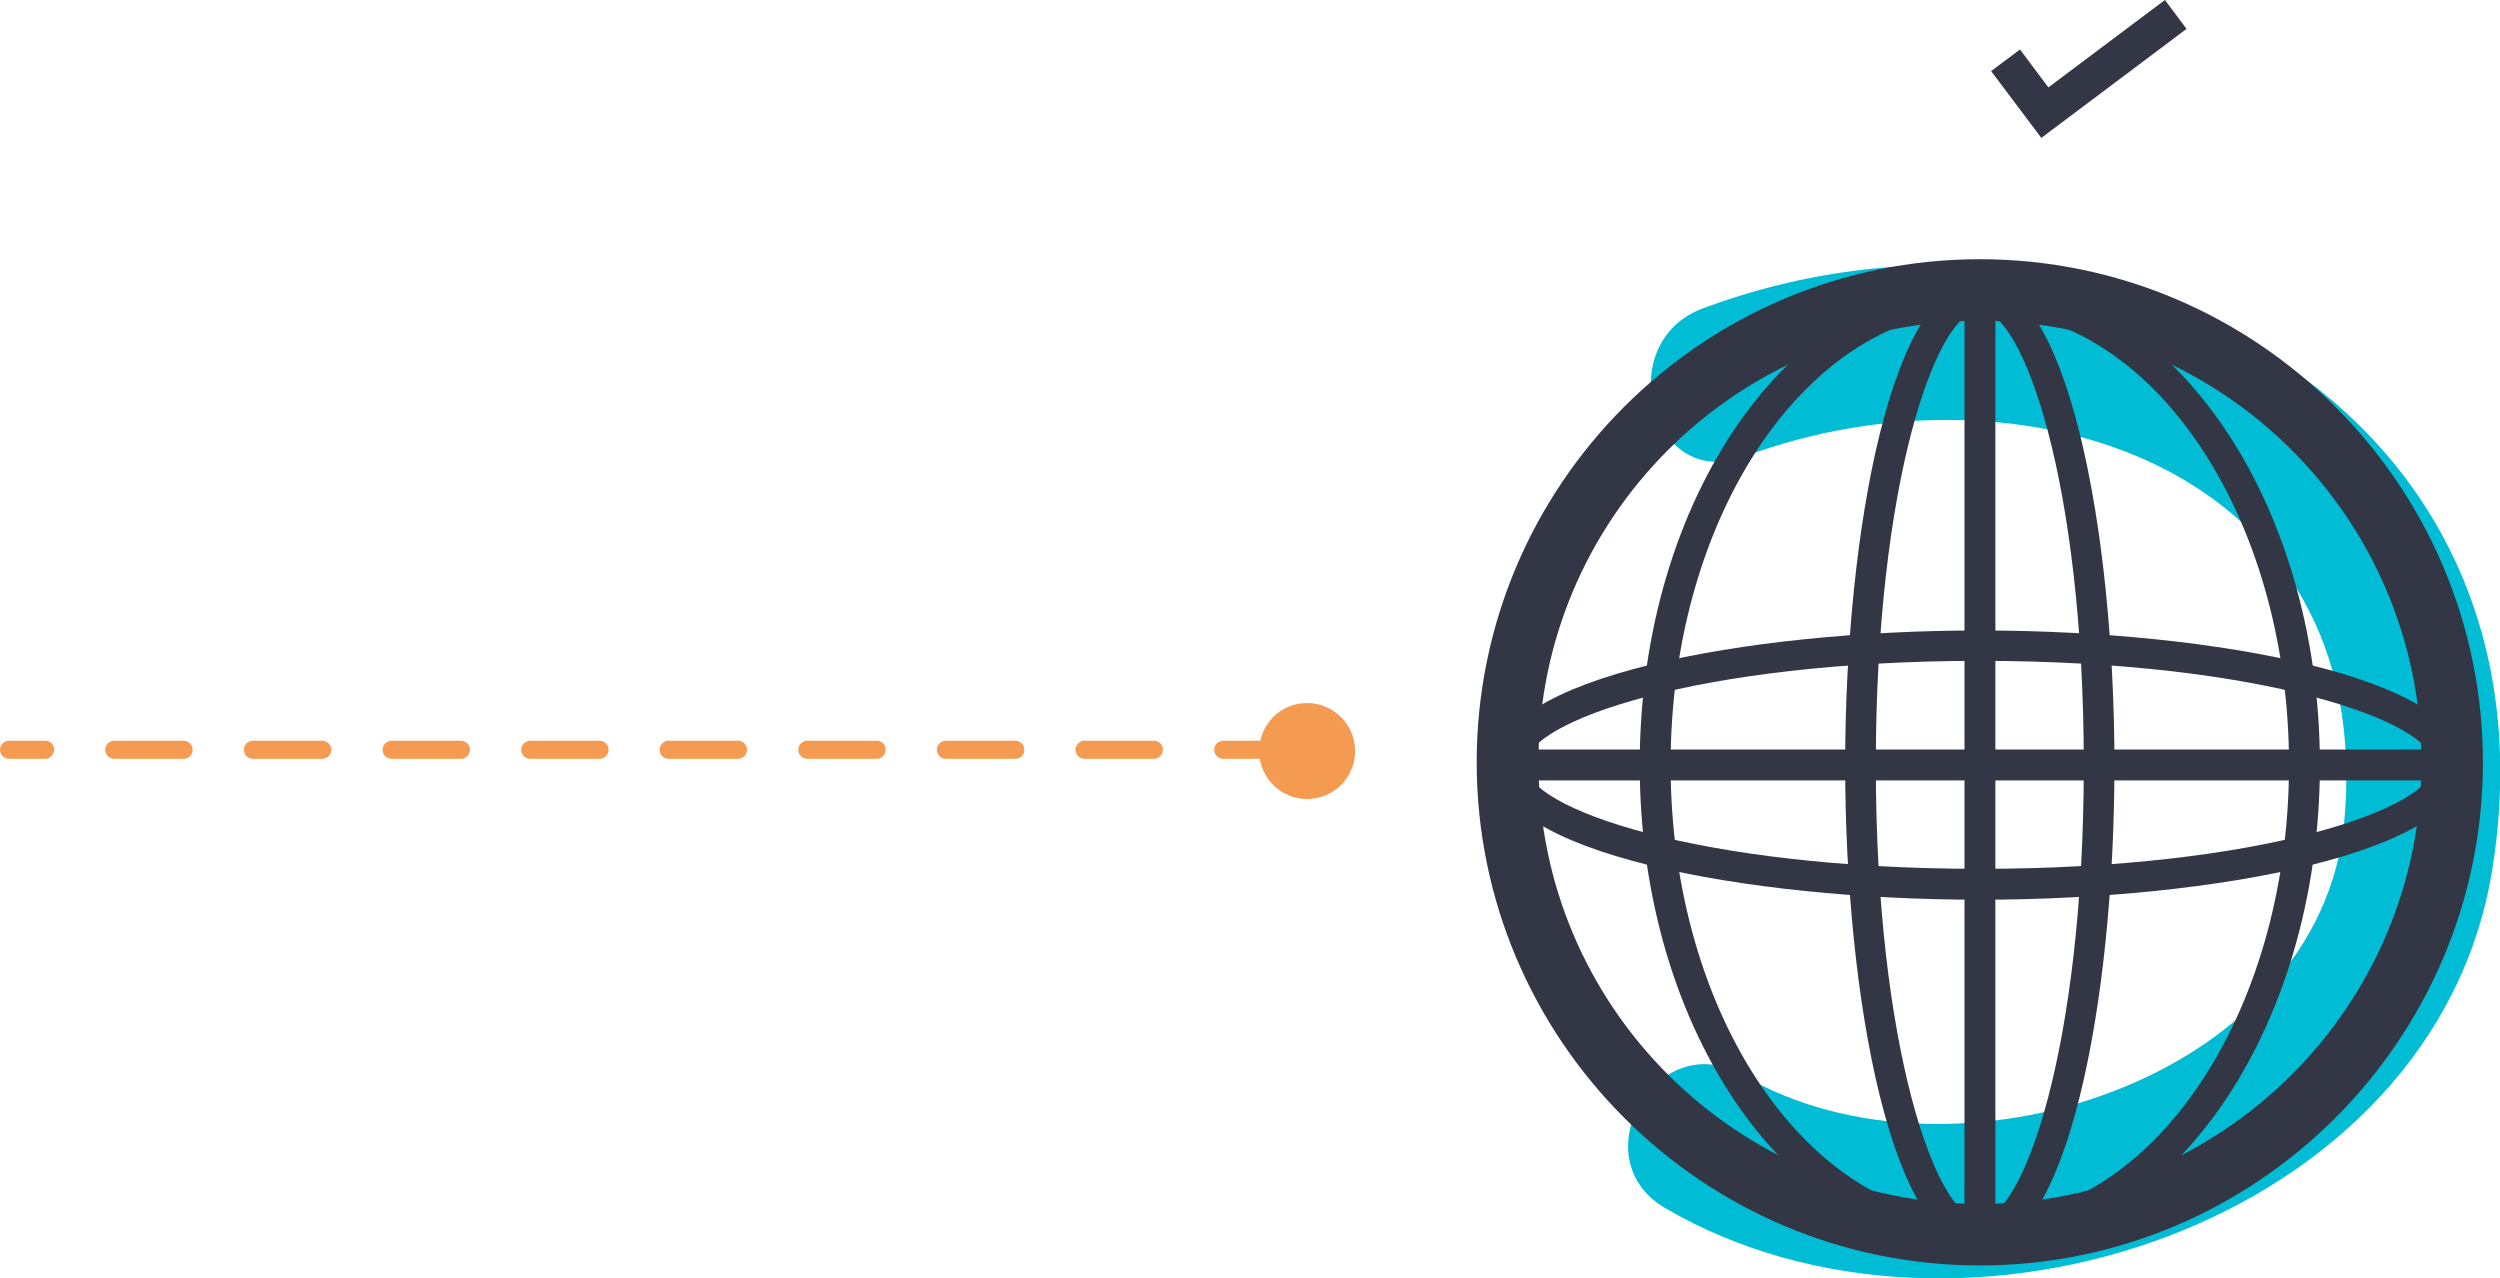
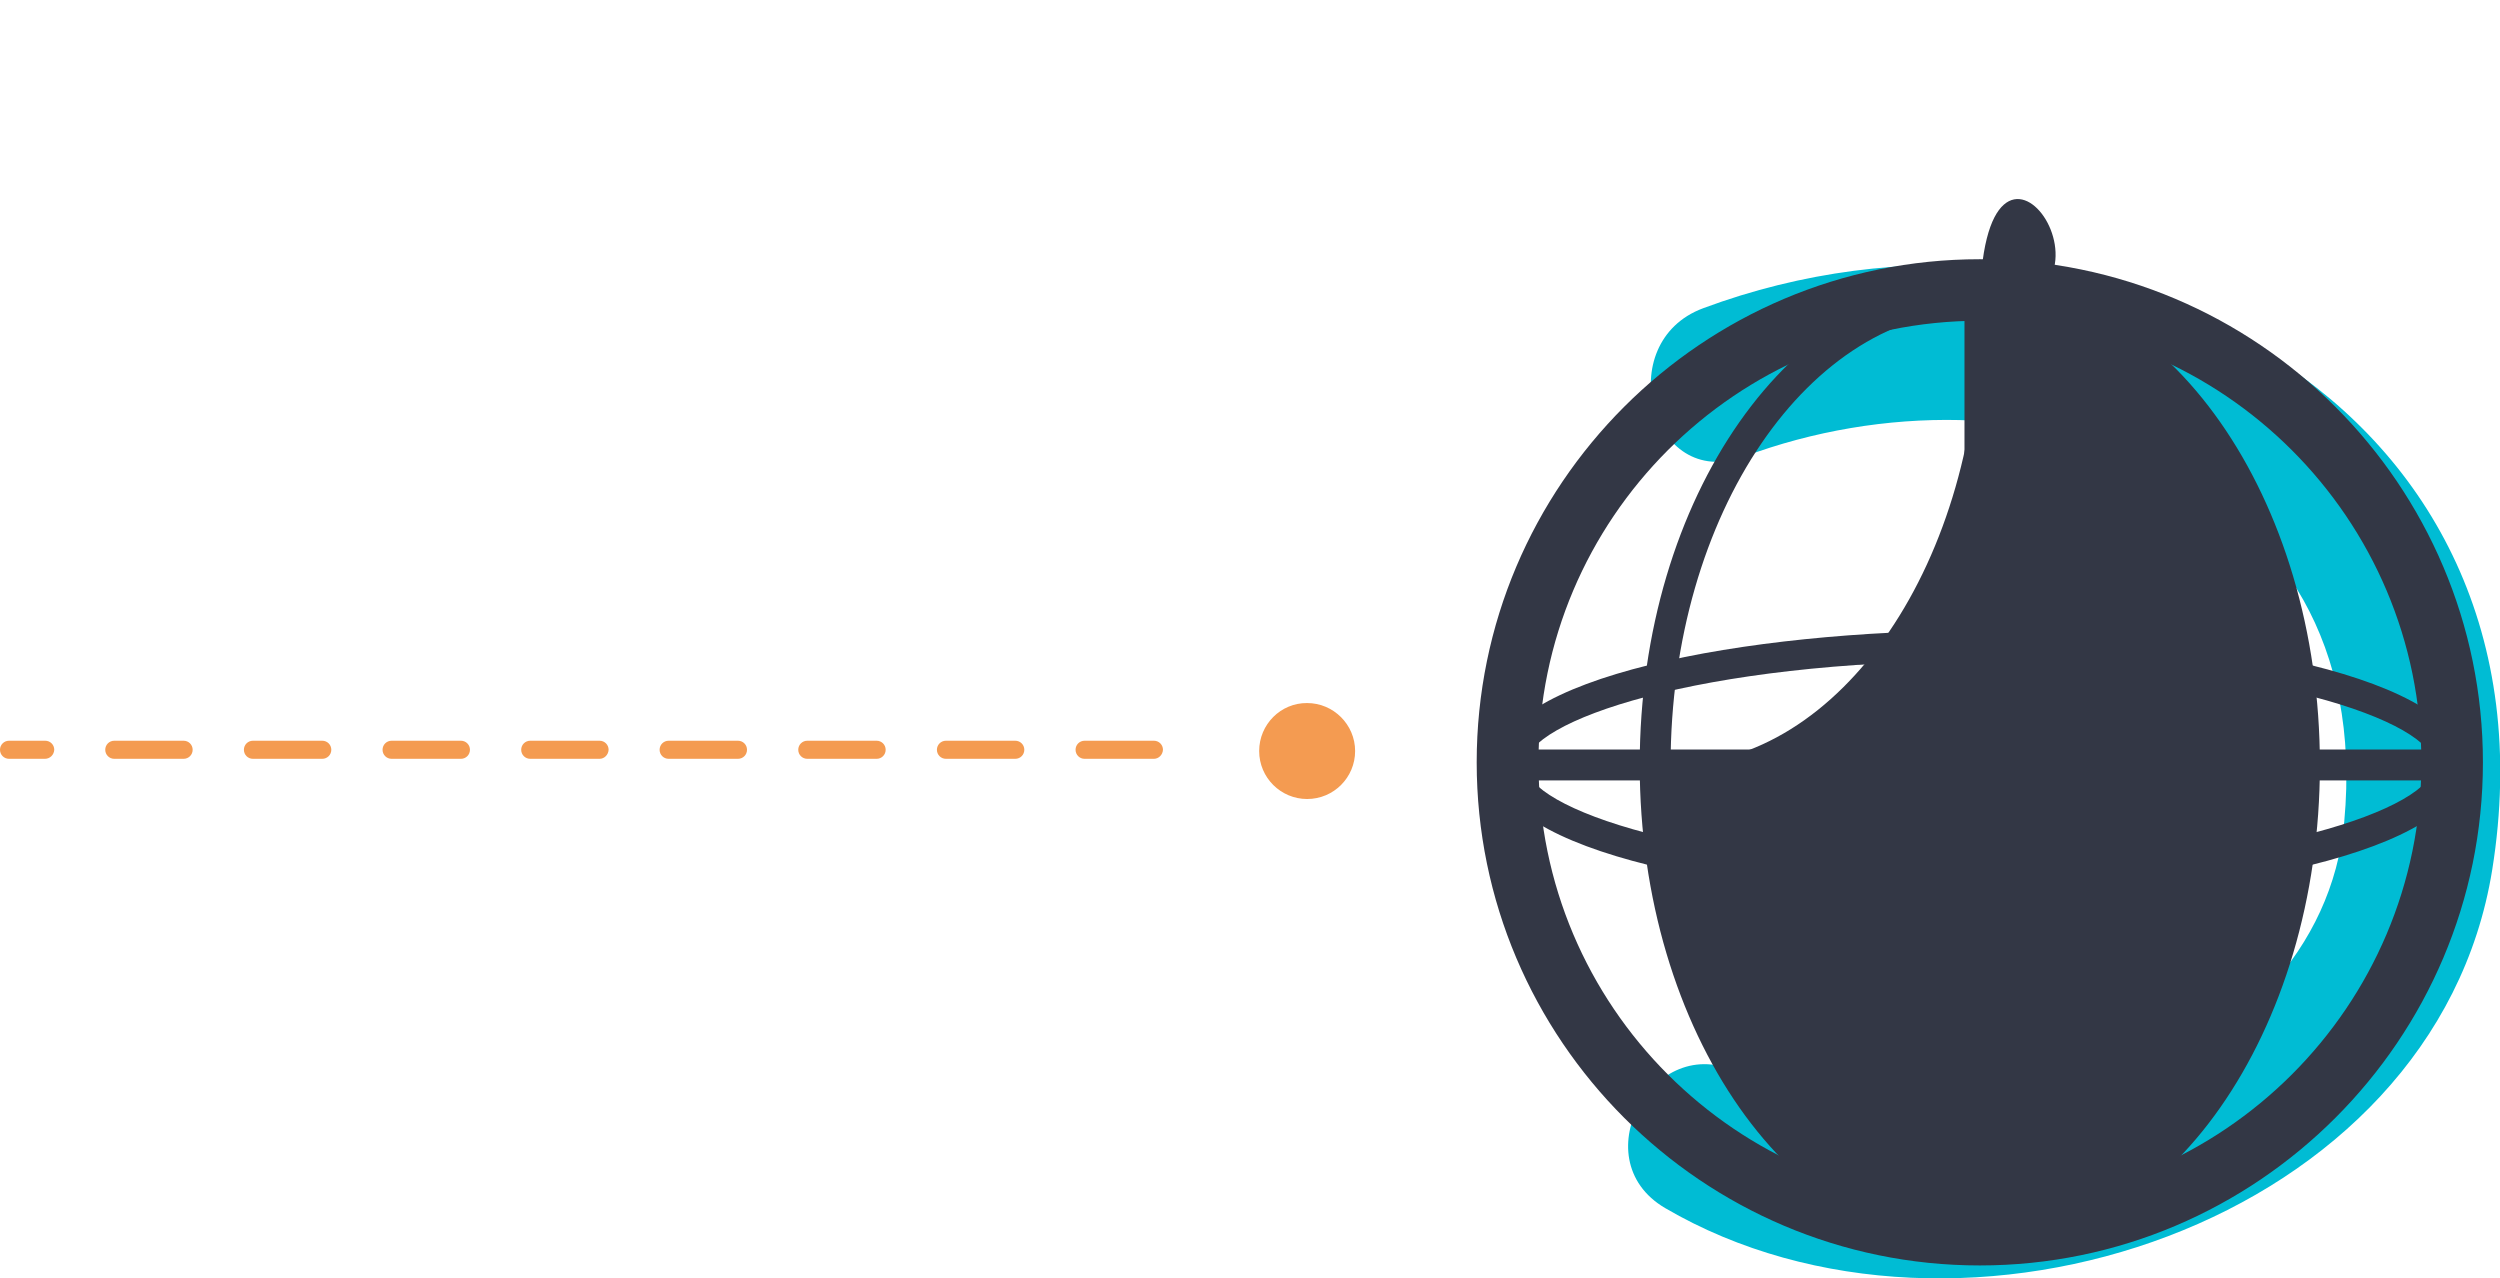
<svg xmlns="http://www.w3.org/2000/svg" version="1.1" x="0px" y="0px" width="99.53px" height="50.89px" viewBox="0 0 99.53 50.89" style="overflow:visible;enable-background:new 0 0 99.53 50.89;" xml:space="preserve">
  <style type="text/css">
	.st0{fill:#F49B51;}
	.st1{fill:#00BCD4;}
	.st2{fill:#333745;}
</style>
  <defs>
</defs>
  <g>
    <g>
      <g>
        <g>
          <path class="st0" d="M1.79,30.21H0.36c-0.2,0-0.36-0.16-0.36-0.36c0-0.2,0.16-0.36,0.36-0.36h1.44c0.2,0,0.36,0.16,0.36,0.36      C2.15,30.05,1.99,30.21,1.79,30.21z" />
        </g>
        <g>
          <path class="st0" d="M45.94,30.21h-2.76c-0.2,0-0.36-0.16-0.36-0.36c0-0.2,0.16-0.36,0.36-0.36h2.76c0.2,0,0.36,0.16,0.36,0.36      C46.29,30.05,46.13,30.21,45.94,30.21z M40.42,30.21h-2.76c-0.2,0-0.36-0.16-0.36-0.36c0-0.2,0.16-0.36,0.36-0.36h2.76      c0.2,0,0.36,0.16,0.36,0.36C40.78,30.05,40.62,30.21,40.42,30.21z M34.9,30.21h-2.76c-0.2,0-0.36-0.16-0.36-0.36      c0-0.2,0.16-0.36,0.36-0.36h2.76c0.2,0,0.36,0.16,0.36,0.36C35.26,30.05,35.1,30.21,34.9,30.21z M29.38,30.21h-2.76      c-0.2,0-0.36-0.16-0.36-0.36c0-0.2,0.16-0.36,0.36-0.36h2.76c0.2,0,0.36,0.16,0.36,0.36C29.74,30.05,29.58,30.21,29.38,30.21z       M23.87,30.21h-2.76c-0.2,0-0.36-0.16-0.36-0.36c0-0.2,0.16-0.36,0.36-0.36h2.76c0.2,0,0.36,0.16,0.36,0.36      C24.22,30.05,24.06,30.21,23.87,30.21z M18.35,30.21h-2.76c-0.2,0-0.36-0.16-0.36-0.36c0-0.2,0.16-0.36,0.36-0.36h2.76      c0.2,0,0.36,0.16,0.36,0.36C18.71,30.05,18.55,30.21,18.35,30.21z M12.83,30.21h-2.76c-0.2,0-0.36-0.16-0.36-0.36      c0-0.2,0.16-0.36,0.36-0.36h2.76c0.2,0,0.36,0.16,0.36,0.36C13.19,30.05,13.03,30.21,12.83,30.21z M7.31,30.21H4.55      c-0.2,0-0.36-0.16-0.36-0.36c0-0.2,0.16-0.36,0.36-0.36h2.76c0.2,0,0.36,0.16,0.36,0.36C7.67,30.05,7.51,30.21,7.31,30.21z" />
        </g>
        <g>
-           <path class="st0" d="M50.13,30.21H48.7c-0.2,0-0.36-0.16-0.36-0.36c0-0.2,0.16-0.36,0.36-0.36h1.44c0.2,0,0.36,0.16,0.36,0.36      C50.49,30.05,50.33,30.21,50.13,30.21z" />
-         </g>
+           </g>
      </g>
      <path class="st0" d="M50.13,29.9c0,1.06,0.86,1.91,1.91,1.91c1.06,0,1.91-0.86,1.91-1.91s-0.86-1.91-1.91-1.91    C50.99,27.98,50.13,28.84,50.13,29.9z" />
    </g>
  </g>
  <g>
    <g>
      <path class="st1" d="M69.43,18.18c11.06-4.12,25.21,0.39,23.9,14.52c-0.95,10.3-15.59,14.99-23.94,10.11    c-3.41-2-6.5,3.3-3.09,5.29c11.73,6.86,30.66,0.61,32.92-13.47c3-18.69-15.67-28.22-31.41-22.36    C64.13,13.63,65.72,19.56,69.43,18.18L69.43,18.18z" />
    </g>
    <g>
      <g>
        <path class="st2" d="M78.82,50.38c-11.04,0-20.03-8.99-20.03-20.03c0-11.04,8.98-20.03,20.03-20.03     c11.04,0,20.03,8.99,20.03,20.03C98.85,41.39,89.86,50.38,78.82,50.38z M78.82,12.77c-9.69,0-17.57,7.88-17.57,17.58     s7.88,17.58,17.57,17.58c9.69,0,17.58-7.88,17.58-17.58S88.51,12.77,78.82,12.77z" />
      </g>
      <g>
-         <path class="st2" d="M78.82,49.76c-3.48,0-5.36-9.95-5.36-19.31s1.88-19.31,5.36-19.31c3.48,0,5.36,9.95,5.36,19.31     S82.31,49.76,78.82,49.76z M78.82,12.36c-1.73,0-4.14,6.88-4.14,18.09s2.41,18.09,4.14,18.09c1.73,0,4.14-6.88,4.14-18.09     S80.55,12.36,78.82,12.36z" />
-       </g>
+         </g>
      <g>
-         <path class="st2" d="M78.82,49.76c-7.47,0-13.54-8.67-13.54-19.31s6.07-19.31,13.54-19.31c7.47,0,13.54,8.67,13.54,19.31     S86.29,49.76,78.82,49.76z M78.82,12.36c-6.79,0-12.31,8.11-12.31,18.09s5.52,18.09,12.31,18.09c6.79,0,12.31-8.11,12.31-18.09     S85.61,12.36,78.82,12.36z" />
+         <path class="st2" d="M78.82,49.76c-7.47,0-13.54-8.67-13.54-19.31s6.07-19.31,13.54-19.31c7.47,0,13.54,8.67,13.54,19.31     S86.29,49.76,78.82,49.76z M78.82,12.36c-6.79,0-12.31,8.11-12.31,18.09c6.79,0,12.31-8.11,12.31-18.09     S85.61,12.36,78.82,12.36z" />
      </g>
      <g>
        <rect x="78.21" y="11.75" class="st2" width="1.23" height="37.32" />
      </g>
      <g>
        <path class="st2" d="M78.82,35.82c-9.36,0-19.31-1.88-19.31-5.36c0-3.48,9.95-5.36,19.31-5.36s19.31,1.88,19.31,5.36     C98.13,33.94,88.18,35.82,78.82,35.82z M78.82,26.31c-11.21,0-18.09,2.41-18.09,4.14c0,1.73,6.88,4.14,18.09,4.14     c11.21,0,18.09-2.41,18.09-4.14C96.91,28.72,90.03,26.31,78.82,26.31z" />
      </g>
      <g>
        <rect x="60.2" y="29.84" class="st2" width="37.32" height="1.23" />
      </g>
    </g>
  </g>
  <g>
    <g>
-       <polygon class="st2" points="81.27,5.49 79.27,2.83 80.42,1.97 81.55,3.48 86.19,0 87.05,1.15   " />
-     </g>
+       </g>
  </g>
</svg>